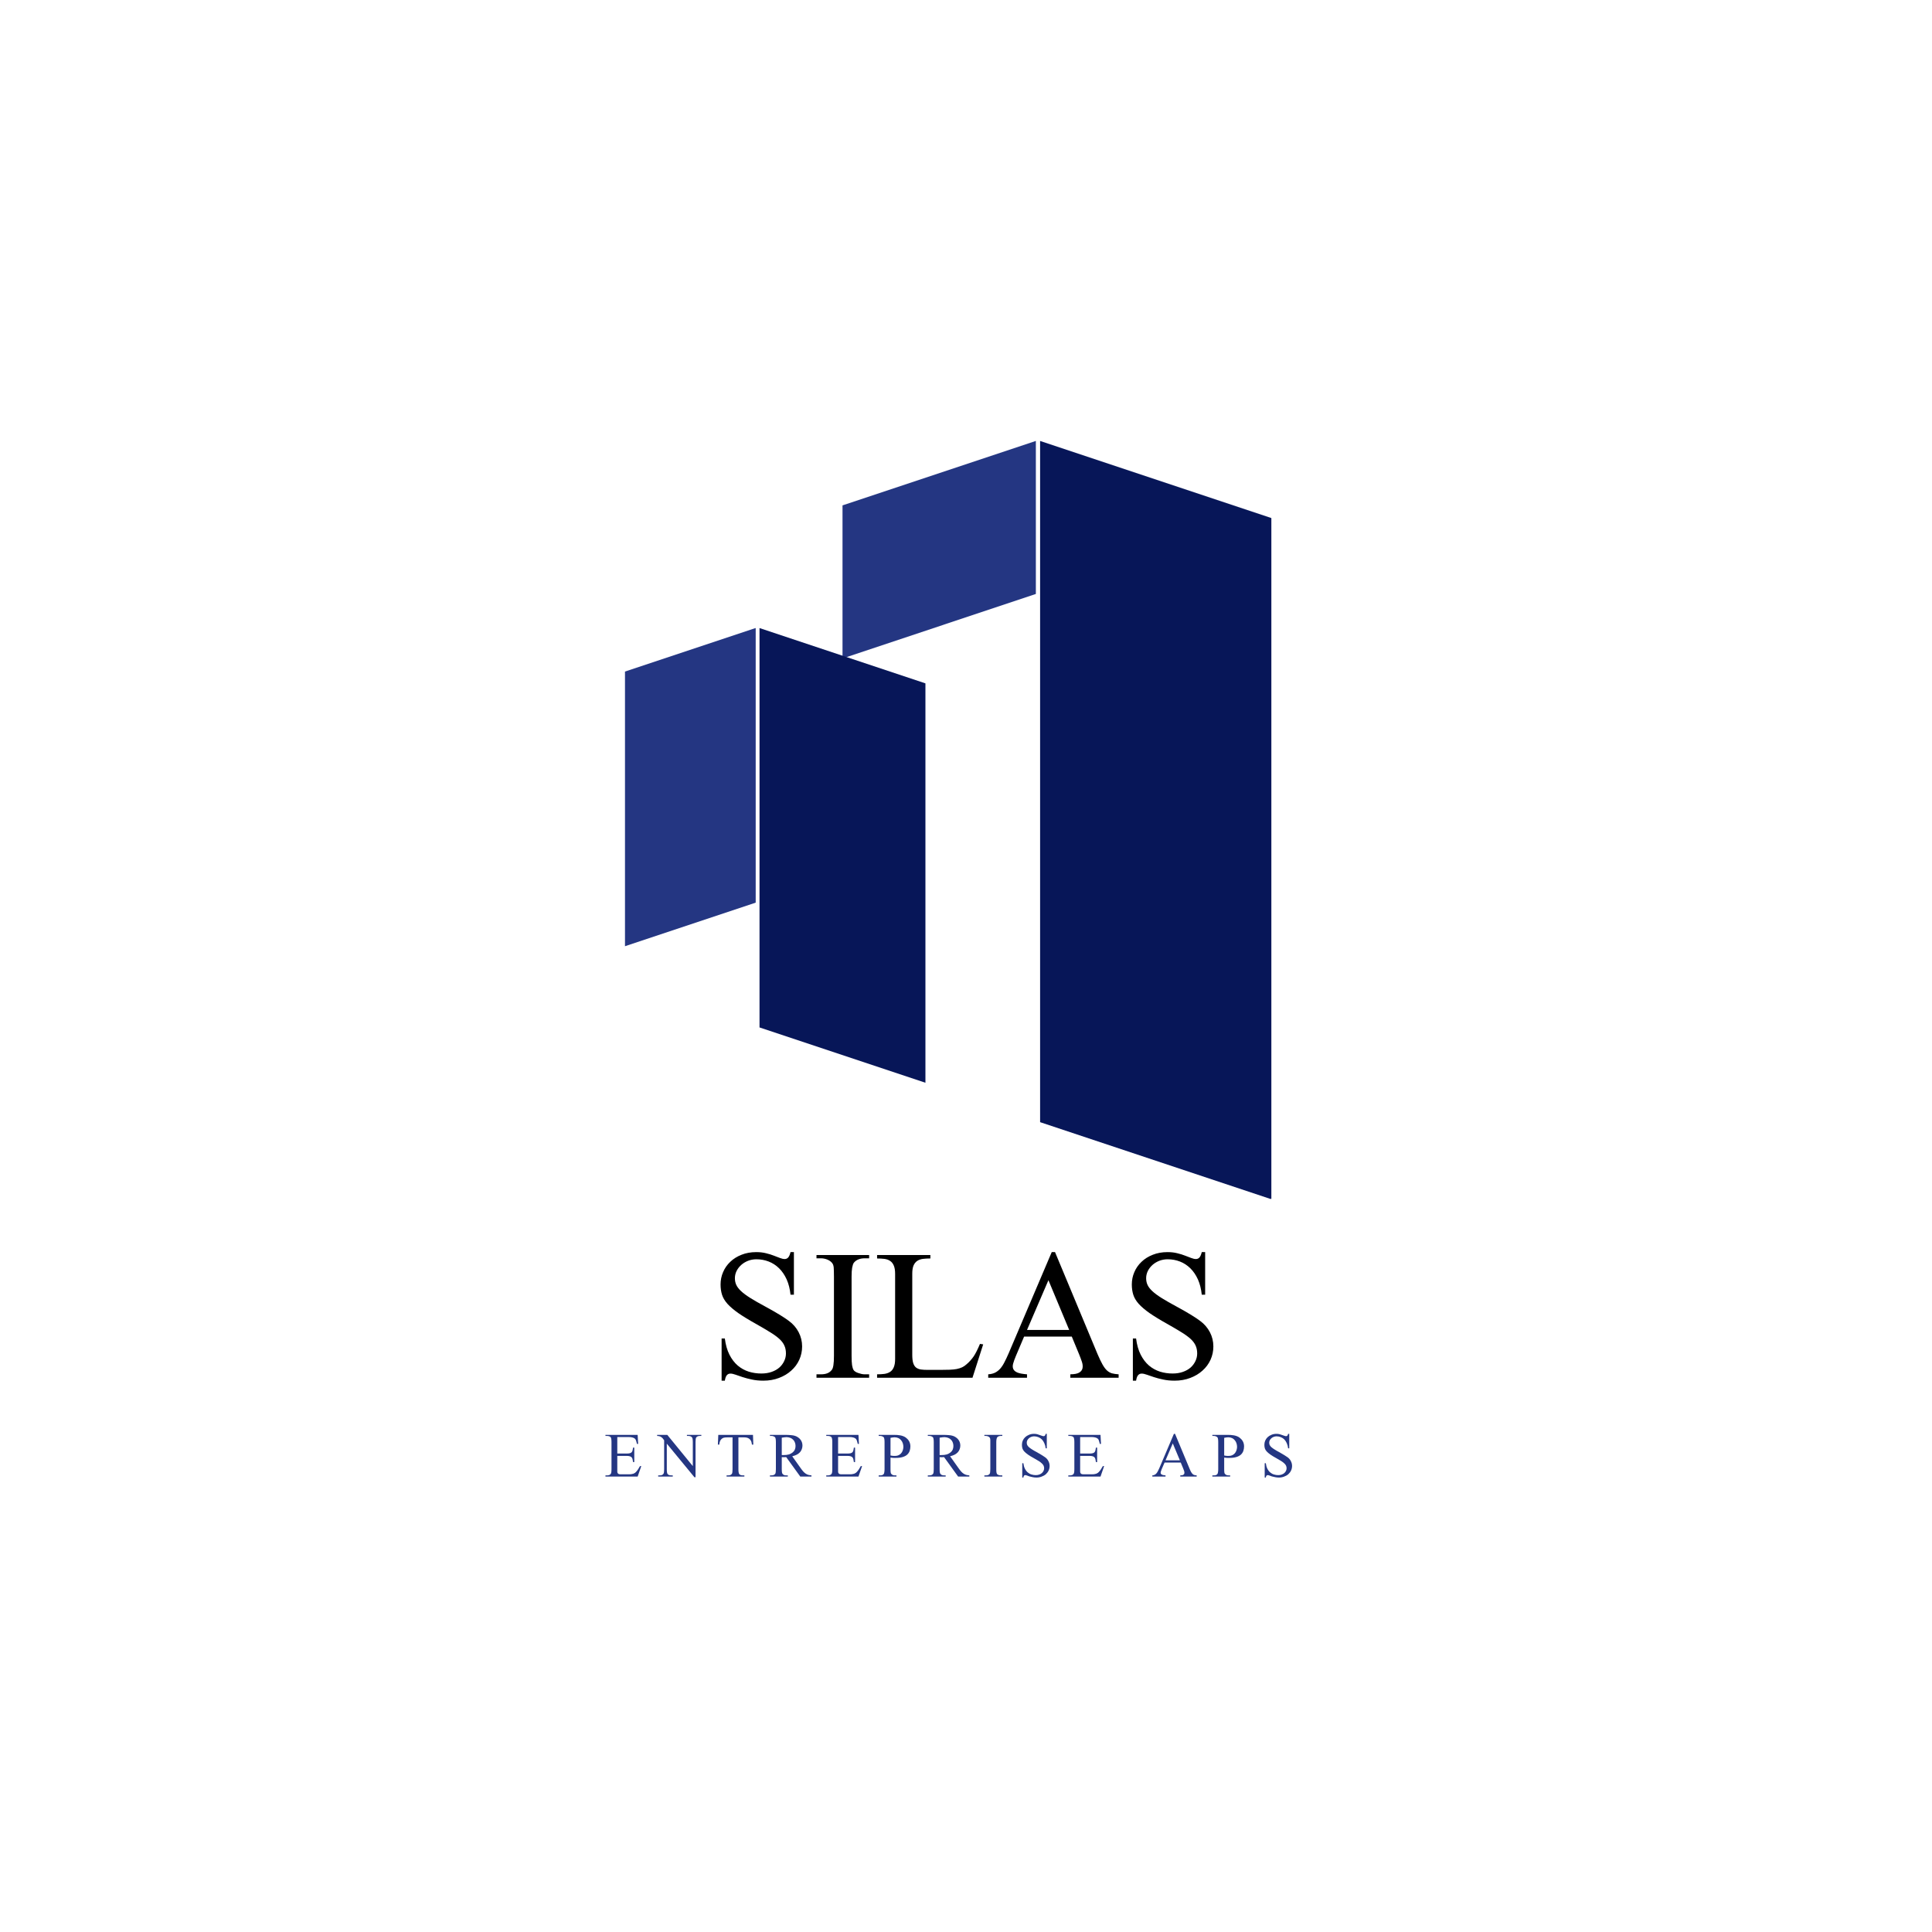
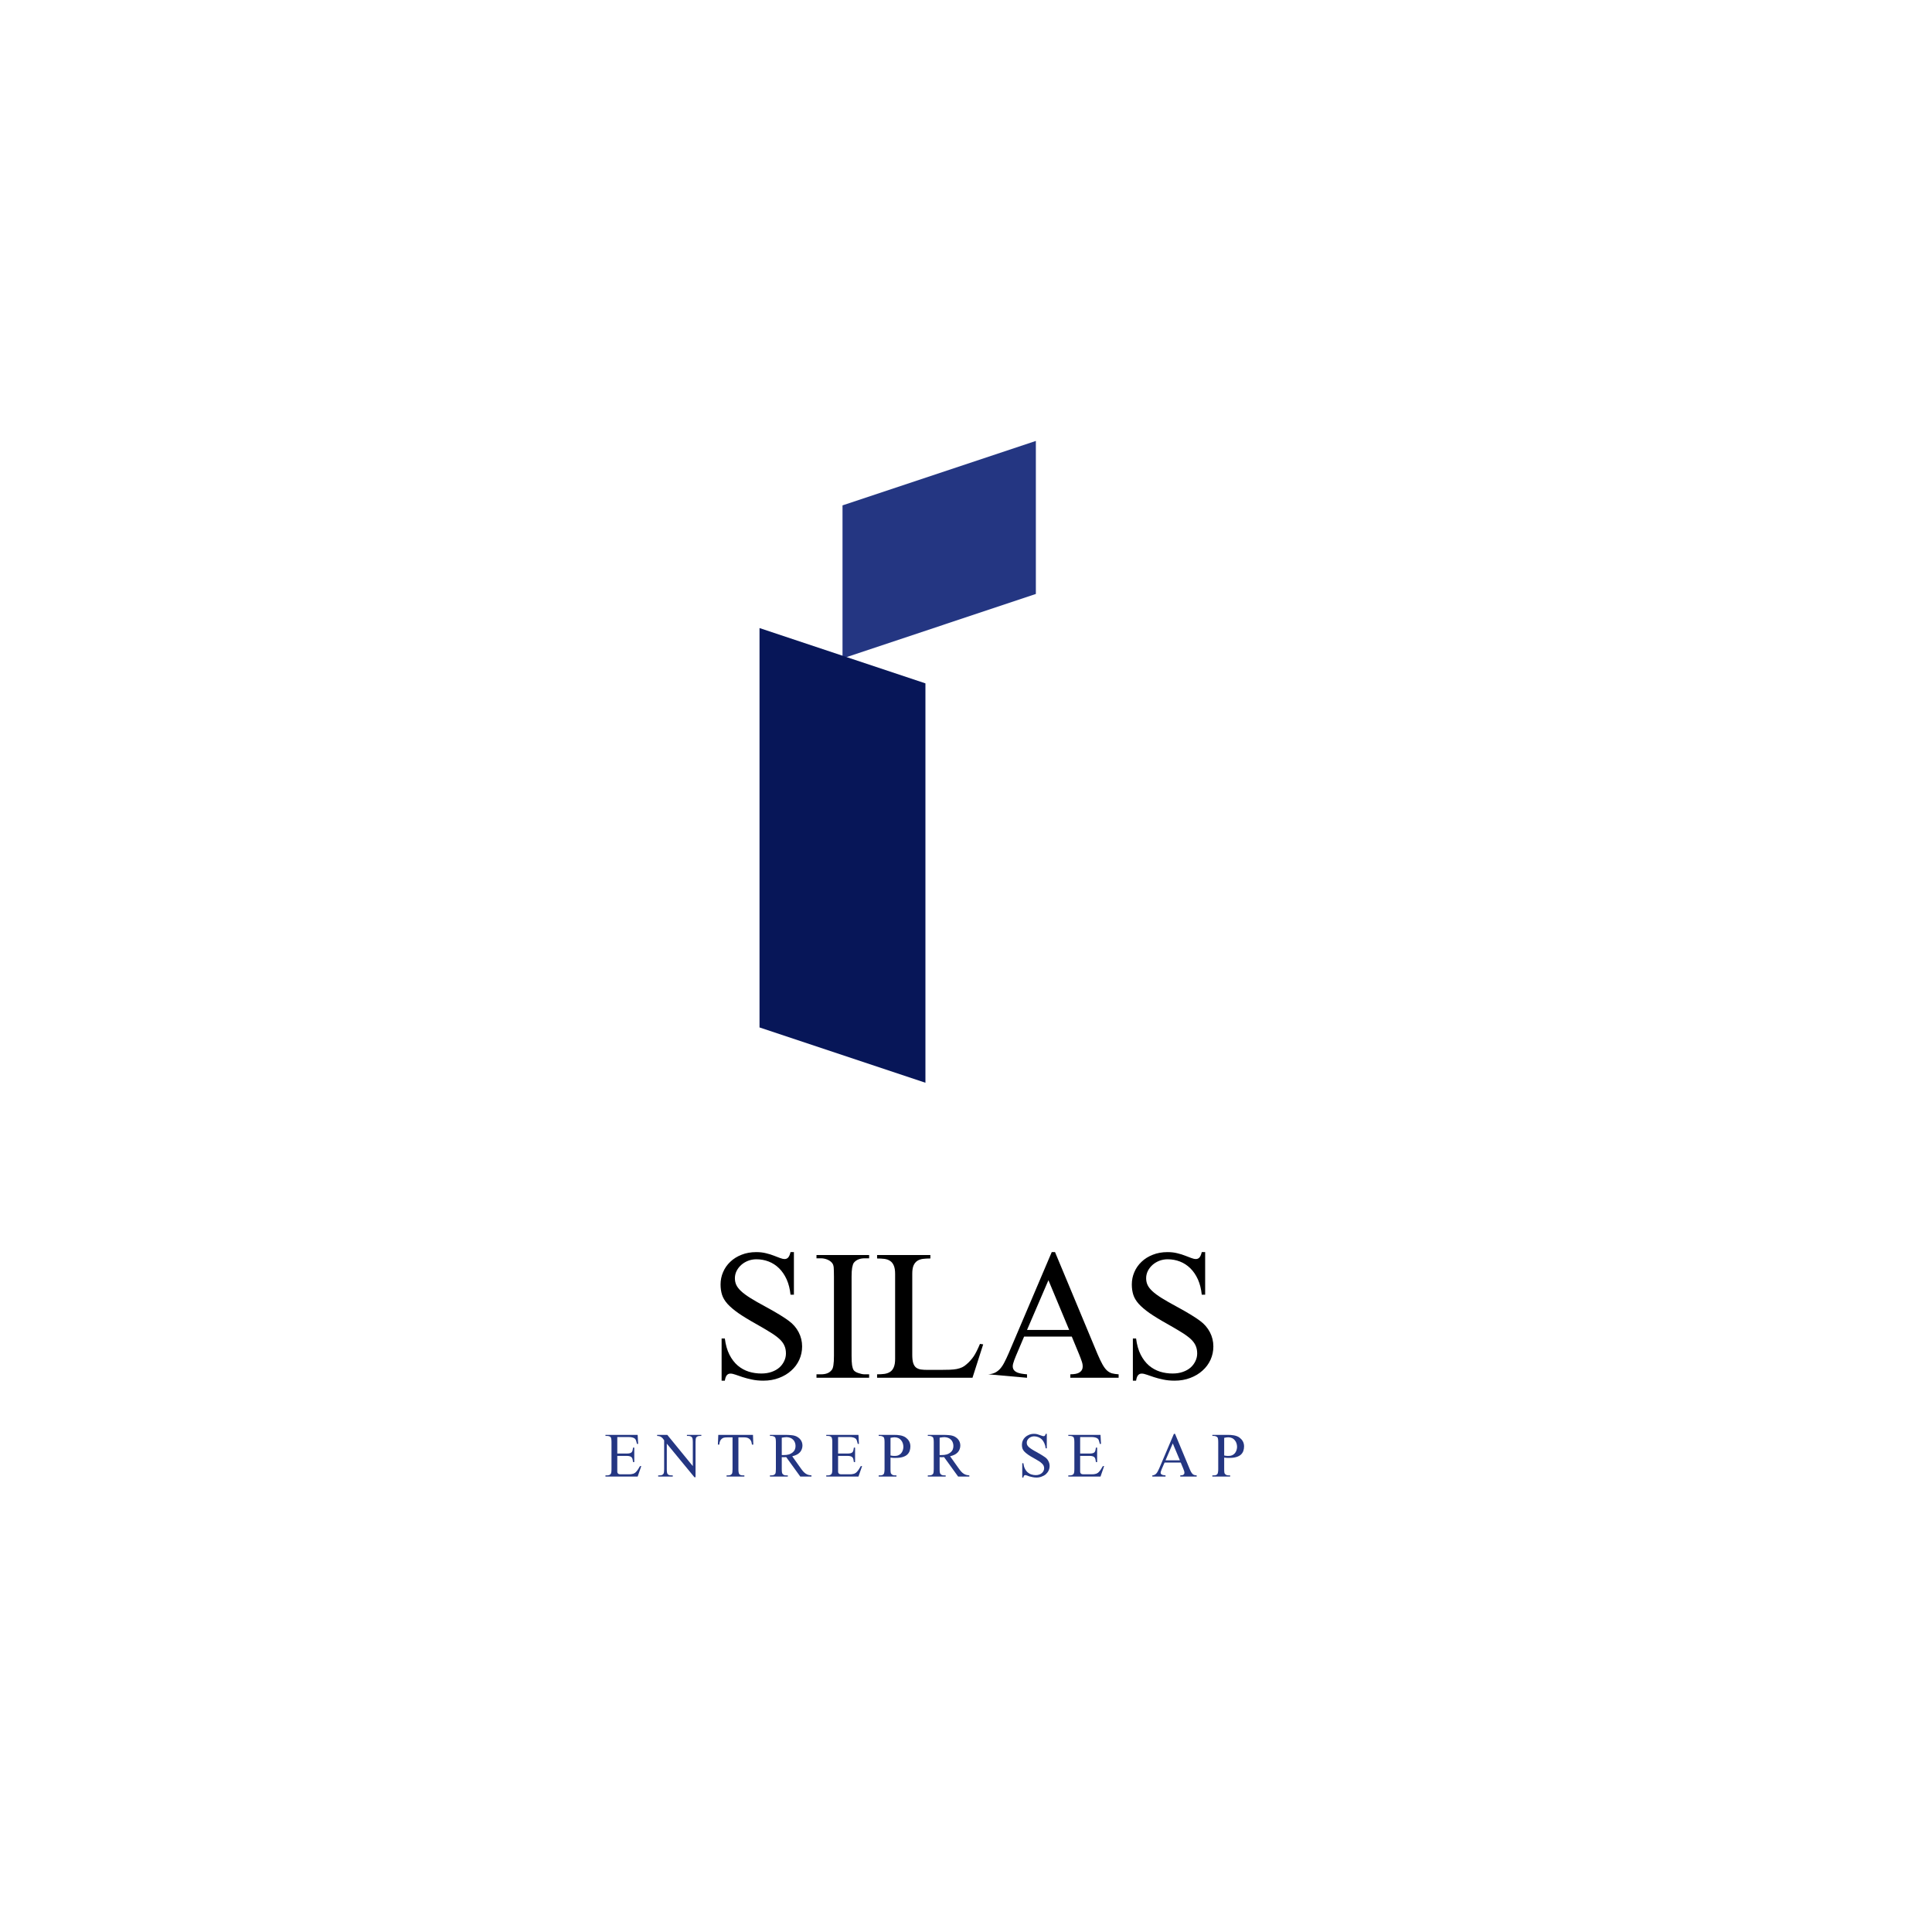
<svg xmlns="http://www.w3.org/2000/svg" width="500" zoomAndPan="magnify" viewBox="0 0 375 375" height="500" preserveAspectRatio="xMidYMid meet" version="1.0">
  <defs>
    <g />
    <clipPath id="7631a6971c">
      <path d="M 201.883 85.59 L 246.77 85.59 L 246.77 232.871 L 201.883 232.871 Z M 201.883 85.59 " clip-rule="nonzero" />
    </clipPath>
    <clipPath id="55d6a75864">
      <path d="M 246.77 100.555 L 246.77 232.773 L 201.883 217.812 L 201.883 85.59 Z M 246.77 100.555 " clip-rule="nonzero" />
    </clipPath>
    <clipPath id="ee9045e8a3">
      <path d="M 163.531 85.578 L 201.059 85.578 L 201.059 127.801 L 163.531 127.801 Z M 163.531 85.578 " clip-rule="nonzero" />
    </clipPath>
    <clipPath id="f2f8e1c3c9">
      <path d="M 163.531 98.094 L 163.531 127.801 L 201.059 115.289 L 201.059 85.582 Z M 163.531 98.094 " clip-rule="nonzero" />
    </clipPath>
    <clipPath id="26b6b4d1a0">
      <path d="M 147.422 121.906 L 179.625 121.906 L 179.625 210.215 L 147.422 210.215 Z M 147.422 121.906 " clip-rule="nonzero" />
    </clipPath>
    <clipPath id="ebd87c694d">
      <path d="M 179.625 132.641 L 179.625 210.16 L 147.422 199.426 L 147.422 121.906 Z M 179.625 132.641 " clip-rule="nonzero" />
    </clipPath>
    <clipPath id="4fd483a01b">
-       <path d="M 121.309 121.82 L 146.68 121.82 L 146.68 183.66 L 121.309 183.66 Z M 121.309 121.82 " clip-rule="nonzero" />
-     </clipPath>
+       </clipPath>
    <clipPath id="fddbeb796d">
      <path d="M 121.309 130.352 L 121.309 183.66 L 146.68 175.203 L 146.68 121.895 Z M 121.309 130.352 " clip-rule="nonzero" />
    </clipPath>
  </defs>
  <g clip-path="url(#7631a6971c)">
    <g clip-path="url(#55d6a75864)">
-       <path fill="#071658" d="M 246.77 85.59 L 246.77 232.695 L 201.883 232.695 L 201.883 85.59 Z M 246.77 85.59 " fill-opacity="1" fill-rule="nonzero" />
-     </g>
+       </g>
  </g>
  <g clip-path="url(#ee9045e8a3)">
    <g clip-path="url(#f2f8e1c3c9)">
      <path fill="#243682" d="M 163.531 127.801 L 163.531 85.578 L 201.059 85.578 L 201.059 127.801 Z M 163.531 127.801 " fill-opacity="1" fill-rule="nonzero" />
    </g>
  </g>
  <g clip-path="url(#26b6b4d1a0)">
    <g clip-path="url(#ebd87c694d)">
      <path fill="#071658" d="M 179.625 121.906 L 179.625 210.215 L 147.422 210.215 L 147.422 121.906 Z M 179.625 121.906 " fill-opacity="1" fill-rule="nonzero" />
    </g>
  </g>
  <g clip-path="url(#4fd483a01b)">
    <g clip-path="url(#fddbeb796d)">
      <path fill="#243682" d="M 121.309 183.66 L 121.309 121.922 L 146.68 121.922 L 146.68 183.66 Z M 121.309 183.66 " fill-opacity="1" fill-rule="nonzero" />
    </g>
  </g>
  <g fill="#000000" fill-opacity="1">
    <g transform="translate(137.581, 267.425)">
      <g>
        <path d="M 18.109 -6.078 C 18.109 -5.172 17.926 -4.312 17.562 -3.5 C 17.195 -2.695 16.676 -1.992 16 -1.391 C 15.332 -0.785 14.539 -0.312 13.625 0.031 C 12.707 0.383 11.695 0.562 10.594 0.562 C 9.781 0.562 9.039 0.488 8.375 0.344 C 7.707 0.207 7.109 0.051 6.578 -0.125 C 6.055 -0.301 5.598 -0.457 5.203 -0.594 C 4.805 -0.738 4.469 -0.812 4.188 -0.812 C 3.906 -0.812 3.676 -0.707 3.5 -0.5 C 3.32 -0.301 3.191 0.051 3.109 0.562 L 2.484 0.562 L 2.484 -7.625 L 3.109 -7.625 C 3.266 -6.395 3.562 -5.348 4 -4.484 C 4.438 -3.629 4.973 -2.926 5.609 -2.375 C 6.254 -1.832 6.969 -1.438 7.75 -1.188 C 8.539 -0.945 9.359 -0.828 10.203 -0.828 C 10.93 -0.828 11.594 -0.93 12.188 -1.141 C 12.781 -1.348 13.281 -1.629 13.688 -1.984 C 14.094 -2.348 14.406 -2.766 14.625 -3.234 C 14.852 -3.703 14.969 -4.195 14.969 -4.719 C 14.969 -5.312 14.863 -5.828 14.656 -6.266 C 14.457 -6.711 14.129 -7.145 13.672 -7.562 C 13.211 -7.977 12.613 -8.41 11.875 -8.859 C 11.145 -9.316 10.258 -9.836 9.219 -10.422 C 7.801 -11.211 6.641 -11.922 5.734 -12.547 C 4.836 -13.18 4.129 -13.785 3.609 -14.359 C 3.098 -14.941 2.75 -15.531 2.562 -16.125 C 2.375 -16.719 2.281 -17.379 2.281 -18.109 C 2.281 -18.953 2.441 -19.75 2.766 -20.5 C 3.086 -21.258 3.551 -21.926 4.156 -22.5 C 4.758 -23.082 5.488 -23.539 6.344 -23.875 C 7.195 -24.219 8.156 -24.391 9.219 -24.391 C 9.914 -24.391 10.547 -24.316 11.109 -24.172 C 11.68 -24.035 12.188 -23.879 12.625 -23.703 C 13.07 -23.535 13.469 -23.383 13.812 -23.25 C 14.164 -23.113 14.469 -23.047 14.719 -23.047 C 14.988 -23.047 15.211 -23.141 15.391 -23.328 C 15.578 -23.523 15.734 -23.879 15.859 -24.391 L 16.516 -24.391 L 16.516 -16.125 L 15.859 -16.125 C 15.742 -17.25 15.492 -18.238 15.109 -19.094 C 14.723 -19.945 14.234 -20.664 13.641 -21.25 C 13.047 -21.832 12.375 -22.27 11.625 -22.562 C 10.875 -22.852 10.078 -23 9.234 -23 C 8.66 -23 8.117 -22.898 7.609 -22.703 C 7.109 -22.504 6.672 -22.238 6.297 -21.906 C 5.922 -21.57 5.617 -21.18 5.391 -20.734 C 5.172 -20.285 5.062 -19.816 5.062 -19.328 C 5.062 -18.859 5.148 -18.426 5.328 -18.031 C 5.504 -17.645 5.812 -17.242 6.25 -16.828 C 6.695 -16.41 7.301 -15.961 8.062 -15.484 C 8.832 -15.004 9.805 -14.445 10.984 -13.812 C 12.117 -13.195 13.055 -12.66 13.797 -12.203 C 14.547 -11.742 15.129 -11.352 15.547 -11.031 C 16.359 -10.438 16.988 -9.707 17.438 -8.844 C 17.883 -7.988 18.109 -7.066 18.109 -6.078 Z M 18.109 -6.078 " />
      </g>
    </g>
  </g>
  <g fill="#000000" fill-opacity="1">
    <g transform="translate(157.589, 267.425)">
      <g>
        <path d="M 0.891 0 L 0.891 -0.672 L 1.75 -0.672 C 2.25 -0.672 2.664 -0.738 3 -0.875 C 3.344 -1.008 3.629 -1.227 3.859 -1.531 C 4.141 -1.852 4.281 -2.754 4.281 -4.234 L 4.281 -19.625 C 4.281 -20.031 4.273 -20.379 4.266 -20.672 C 4.266 -20.961 4.254 -21.207 4.234 -21.406 C 4.211 -21.613 4.176 -21.785 4.125 -21.922 C 4.07 -22.066 4 -22.191 3.906 -22.297 C 3.676 -22.578 3.363 -22.797 2.969 -22.953 C 2.57 -23.109 2.164 -23.188 1.75 -23.188 L 0.891 -23.188 L 0.891 -23.828 L 11.109 -23.828 L 11.109 -23.188 L 10.25 -23.188 C 9.312 -23.188 8.609 -22.898 8.141 -22.328 C 8.004 -22.129 7.895 -21.805 7.812 -21.359 C 7.738 -20.922 7.703 -20.344 7.703 -19.625 L 7.703 -4.234 C 7.703 -3.461 7.734 -2.863 7.797 -2.438 C 7.867 -2.02 7.969 -1.707 8.094 -1.5 C 8.156 -1.406 8.258 -1.305 8.406 -1.203 C 8.562 -1.098 8.742 -1.008 8.953 -0.938 C 9.16 -0.863 9.375 -0.801 9.594 -0.75 C 9.812 -0.695 10.031 -0.672 10.25 -0.672 L 11.109 -0.672 L 11.109 0 Z M 0.891 0 " />
      </g>
    </g>
  </g>
  <g fill="#000000" fill-opacity="1">
    <g transform="translate(169.57, 267.425)">
      <g>
        <path d="M 19.188 0 L 0.672 0 L 0.672 -0.672 C 1.18 -0.672 1.648 -0.695 2.078 -0.75 C 2.516 -0.812 2.883 -0.941 3.188 -1.141 C 3.5 -1.336 3.738 -1.633 3.906 -2.031 C 4.082 -2.426 4.172 -2.961 4.172 -3.641 L 4.172 -20.188 C 4.172 -20.863 4.082 -21.398 3.906 -21.797 C 3.738 -22.191 3.5 -22.488 3.188 -22.688 C 2.883 -22.895 2.516 -23.023 2.078 -23.078 C 1.648 -23.129 1.18 -23.156 0.672 -23.156 L 0.672 -23.828 L 11.016 -23.828 L 11.016 -23.156 C 10.484 -23.156 10.004 -23.129 9.578 -23.078 C 9.148 -23.023 8.781 -22.895 8.469 -22.688 C 8.164 -22.488 7.926 -22.191 7.75 -21.797 C 7.582 -21.398 7.5 -20.863 7.5 -20.188 L 7.5 -4.5 C 7.5 -3.82 7.555 -3.285 7.672 -2.891 C 7.797 -2.492 7.977 -2.195 8.219 -2 C 8.469 -1.801 8.781 -1.672 9.156 -1.609 C 9.531 -1.555 9.977 -1.531 10.5 -1.531 L 12.922 -1.531 C 13.641 -1.531 14.258 -1.539 14.781 -1.562 C 15.301 -1.582 15.754 -1.629 16.141 -1.703 C 16.535 -1.785 16.879 -1.895 17.172 -2.031 C 17.461 -2.164 17.727 -2.344 17.969 -2.562 C 18.281 -2.82 18.547 -3.078 18.766 -3.328 C 18.992 -3.578 19.211 -3.852 19.422 -4.156 C 19.629 -4.469 19.828 -4.816 20.016 -5.203 C 20.211 -5.586 20.422 -6.047 20.641 -6.578 L 21.266 -6.484 Z M 19.188 0 " />
      </g>
    </g>
  </g>
  <g fill="#000000" fill-opacity="1">
    <g transform="translate(191.546, 267.425)">
      <g>
-         <path d="M 16.203 0 L 16.203 -0.672 C 17.035 -0.68 17.625 -0.801 17.969 -1.031 C 18.32 -1.258 18.523 -1.551 18.578 -1.906 C 18.641 -2.27 18.594 -2.68 18.438 -3.141 C 18.281 -3.609 18.102 -4.082 17.906 -4.562 L 16.484 -8 L 7.234 -8 L 5.625 -4.203 C 5.395 -3.66 5.223 -3.18 5.109 -2.766 C 4.992 -2.359 5 -2.008 5.125 -1.719 C 5.25 -1.426 5.516 -1.191 5.922 -1.016 C 6.336 -0.848 6.961 -0.734 7.797 -0.672 L 7.797 0 L 0.266 0 L 0.266 -0.672 C 0.766 -0.703 1.203 -0.805 1.578 -0.984 C 1.953 -1.172 2.289 -1.43 2.594 -1.766 C 2.895 -2.109 3.172 -2.531 3.422 -3.031 C 3.68 -3.531 3.953 -4.102 4.234 -4.75 L 12.594 -24.391 L 13.234 -24.391 L 21.5 -4.562 C 21.852 -3.738 22.172 -3.078 22.453 -2.578 C 22.734 -2.078 23.02 -1.691 23.312 -1.422 C 23.613 -1.148 23.941 -0.961 24.297 -0.859 C 24.66 -0.766 25.086 -0.703 25.578 -0.672 L 25.578 0 Z M 11.953 -18.938 L 7.797 -9.281 L 15.984 -9.281 Z M 11.953 -18.938 " />
+         <path d="M 16.203 0 L 16.203 -0.672 C 17.035 -0.68 17.625 -0.801 17.969 -1.031 C 18.32 -1.258 18.523 -1.551 18.578 -1.906 C 18.641 -2.27 18.594 -2.68 18.438 -3.141 C 18.281 -3.609 18.102 -4.082 17.906 -4.562 L 16.484 -8 L 7.234 -8 L 5.625 -4.203 C 5.395 -3.66 5.223 -3.18 5.109 -2.766 C 4.992 -2.359 5 -2.008 5.125 -1.719 C 5.25 -1.426 5.516 -1.191 5.922 -1.016 C 6.336 -0.848 6.961 -0.734 7.797 -0.672 L 7.797 0 L 0.266 -0.672 C 0.766 -0.703 1.203 -0.805 1.578 -0.984 C 1.953 -1.172 2.289 -1.43 2.594 -1.766 C 2.895 -2.109 3.172 -2.531 3.422 -3.031 C 3.68 -3.531 3.953 -4.102 4.234 -4.75 L 12.594 -24.391 L 13.234 -24.391 L 21.5 -4.562 C 21.852 -3.738 22.172 -3.078 22.453 -2.578 C 22.734 -2.078 23.02 -1.691 23.312 -1.422 C 23.613 -1.148 23.941 -0.961 24.297 -0.859 C 24.66 -0.766 25.086 -0.703 25.578 -0.672 L 25.578 0 Z M 11.953 -18.938 L 7.797 -9.281 L 15.984 -9.281 Z M 11.953 -18.938 " />
      </g>
    </g>
  </g>
  <g fill="#000000" fill-opacity="1">
    <g transform="translate(217.404, 267.425)">
      <g>
        <path d="M 18.109 -6.078 C 18.109 -5.172 17.926 -4.312 17.562 -3.5 C 17.195 -2.695 16.676 -1.992 16 -1.391 C 15.332 -0.785 14.539 -0.312 13.625 0.031 C 12.707 0.383 11.695 0.562 10.594 0.562 C 9.781 0.562 9.039 0.488 8.375 0.344 C 7.707 0.207 7.109 0.051 6.578 -0.125 C 6.055 -0.301 5.598 -0.457 5.203 -0.594 C 4.805 -0.738 4.469 -0.812 4.188 -0.812 C 3.906 -0.812 3.676 -0.707 3.5 -0.5 C 3.32 -0.301 3.191 0.051 3.109 0.562 L 2.484 0.562 L 2.484 -7.625 L 3.109 -7.625 C 3.266 -6.395 3.562 -5.348 4 -4.484 C 4.438 -3.629 4.973 -2.926 5.609 -2.375 C 6.254 -1.832 6.969 -1.438 7.75 -1.188 C 8.539 -0.945 9.359 -0.828 10.203 -0.828 C 10.93 -0.828 11.594 -0.93 12.188 -1.141 C 12.781 -1.348 13.281 -1.629 13.688 -1.984 C 14.094 -2.348 14.406 -2.766 14.625 -3.234 C 14.852 -3.703 14.969 -4.195 14.969 -4.719 C 14.969 -5.312 14.863 -5.828 14.656 -6.266 C 14.457 -6.711 14.129 -7.145 13.672 -7.562 C 13.211 -7.977 12.613 -8.41 11.875 -8.859 C 11.145 -9.316 10.258 -9.836 9.219 -10.422 C 7.801 -11.211 6.641 -11.922 5.734 -12.547 C 4.836 -13.18 4.129 -13.785 3.609 -14.359 C 3.098 -14.941 2.75 -15.531 2.562 -16.125 C 2.375 -16.719 2.281 -17.379 2.281 -18.109 C 2.281 -18.953 2.441 -19.75 2.766 -20.5 C 3.086 -21.258 3.551 -21.926 4.156 -22.5 C 4.758 -23.082 5.488 -23.539 6.344 -23.875 C 7.195 -24.219 8.156 -24.391 9.219 -24.391 C 9.914 -24.391 10.547 -24.316 11.109 -24.172 C 11.68 -24.035 12.188 -23.879 12.625 -23.703 C 13.07 -23.535 13.469 -23.383 13.812 -23.25 C 14.164 -23.113 14.469 -23.047 14.719 -23.047 C 14.988 -23.047 15.211 -23.141 15.391 -23.328 C 15.578 -23.523 15.734 -23.879 15.859 -24.391 L 16.516 -24.391 L 16.516 -16.125 L 15.859 -16.125 C 15.742 -17.25 15.492 -18.238 15.109 -19.094 C 14.723 -19.945 14.234 -20.664 13.641 -21.25 C 13.047 -21.832 12.375 -22.27 11.625 -22.562 C 10.875 -22.852 10.078 -23 9.234 -23 C 8.66 -23 8.117 -22.898 7.609 -22.703 C 7.109 -22.504 6.672 -22.238 6.297 -21.906 C 5.922 -21.57 5.617 -21.18 5.391 -20.734 C 5.172 -20.285 5.062 -19.816 5.062 -19.328 C 5.062 -18.859 5.148 -18.426 5.328 -18.031 C 5.504 -17.645 5.812 -17.242 6.25 -16.828 C 6.695 -16.41 7.301 -15.961 8.062 -15.484 C 8.832 -15.004 9.805 -14.445 10.984 -13.812 C 12.117 -13.195 13.055 -12.66 13.797 -12.203 C 14.547 -11.742 15.129 -11.352 15.547 -11.031 C 16.359 -10.438 16.988 -9.707 17.438 -8.844 C 17.883 -7.988 18.109 -7.066 18.109 -6.078 Z M 18.109 -6.078 " />
      </g>
    </g>
  </g>
  <g fill="#243682" fill-opacity="1">
    <g transform="translate(117.269, 286.602)">
      <g>
        <path d="M 6.5 0 L 0.25 0 L 0.25 -0.234 L 0.531 -0.234 C 0.57 -0.234 0.617 -0.234 0.672 -0.234 C 0.723 -0.242 0.781 -0.254 0.844 -0.266 C 0.906 -0.273 0.961 -0.289 1.016 -0.312 C 1.078 -0.344 1.129 -0.375 1.172 -0.406 C 1.211 -0.445 1.25 -0.488 1.281 -0.531 C 1.312 -0.57 1.336 -0.629 1.359 -0.703 C 1.379 -0.785 1.395 -0.883 1.406 -1 C 1.414 -1.113 1.422 -1.258 1.422 -1.438 L 1.422 -6.703 C 1.422 -6.961 1.406 -7.172 1.375 -7.328 C 1.344 -7.484 1.305 -7.586 1.266 -7.641 C 1.117 -7.805 0.875 -7.891 0.531 -7.891 L 0.25 -7.891 L 0.25 -8.094 L 6.5 -8.094 L 6.594 -6.344 L 6.359 -6.344 C 6.328 -6.457 6.301 -6.566 6.281 -6.672 C 6.258 -6.785 6.227 -6.891 6.188 -6.984 C 6.156 -7.086 6.109 -7.18 6.047 -7.266 C 5.984 -7.348 5.898 -7.414 5.797 -7.469 C 5.691 -7.531 5.555 -7.578 5.391 -7.609 C 5.234 -7.648 5.035 -7.672 4.797 -7.672 L 2.547 -7.672 L 2.547 -4.469 L 4.344 -4.469 C 4.613 -4.469 4.828 -4.488 4.984 -4.531 C 5.141 -4.57 5.258 -4.641 5.344 -4.734 C 5.426 -4.828 5.484 -4.945 5.516 -5.094 C 5.555 -5.25 5.586 -5.426 5.609 -5.625 L 5.844 -5.625 L 5.844 -2.812 L 5.609 -2.812 C 5.586 -3.02 5.555 -3.195 5.516 -3.344 C 5.484 -3.5 5.426 -3.625 5.344 -3.719 C 5.258 -3.82 5.141 -3.895 4.984 -3.938 C 4.828 -3.988 4.613 -4.016 4.344 -4.016 L 2.547 -4.016 L 2.547 -0.984 C 2.547 -0.867 2.566 -0.77 2.609 -0.688 C 2.648 -0.613 2.719 -0.551 2.812 -0.5 C 2.906 -0.457 3.047 -0.438 3.234 -0.438 L 4.609 -0.438 C 4.828 -0.438 5.02 -0.441 5.188 -0.453 C 5.352 -0.473 5.504 -0.504 5.641 -0.547 C 5.773 -0.598 5.895 -0.66 6 -0.734 C 6.102 -0.816 6.203 -0.914 6.297 -1.031 C 6.398 -1.145 6.504 -1.285 6.609 -1.453 C 6.711 -1.617 6.828 -1.812 6.953 -2.031 L 7.203 -2.031 Z M 6.5 0 " />
      </g>
    </g>
  </g>
  <g fill="#243682" fill-opacity="1">
    <g transform="translate(127.473, 286.602)">
      <g>
        <path d="M 8.375 -7.891 C 8.207 -7.891 8.062 -7.863 7.938 -7.812 C 7.812 -7.758 7.719 -7.68 7.656 -7.578 C 7.57 -7.441 7.531 -7.148 7.531 -6.703 L 7.531 0.125 L 7.312 0.125 L 1.953 -6.391 L 1.953 -1.422 C 1.953 -0.922 2.008 -0.602 2.125 -0.469 C 2.27 -0.312 2.504 -0.234 2.828 -0.234 L 3.109 -0.234 L 3.109 0 L 0.281 0 L 0.281 -0.234 L 0.562 -0.234 C 0.738 -0.234 0.883 -0.254 1 -0.297 C 1.125 -0.348 1.223 -0.426 1.297 -0.531 C 1.348 -0.602 1.383 -0.707 1.406 -0.844 C 1.426 -0.988 1.438 -1.18 1.438 -1.422 L 1.438 -7.047 C 1.395 -7.086 1.344 -7.156 1.281 -7.25 C 1.227 -7.344 1.148 -7.438 1.047 -7.531 C 0.953 -7.625 0.828 -7.707 0.672 -7.781 C 0.516 -7.852 0.316 -7.891 0.078 -7.891 L 0.078 -8.094 L 2.047 -8.094 L 7 -2.031 L 7 -6.703 C 7 -7.211 6.941 -7.52 6.828 -7.625 C 6.68 -7.801 6.445 -7.891 6.125 -7.891 L 5.859 -7.891 L 5.859 -8.094 L 8.656 -8.094 L 8.656 -7.891 Z M 8.375 -7.891 " />
      </g>
    </g>
  </g>
  <g fill="#243682" fill-opacity="1">
    <g transform="translate(139.044, 286.602)">
      <g>
        <path d="M 6.906 -6.203 C 6.895 -6.348 6.875 -6.473 6.844 -6.578 C 6.82 -6.68 6.797 -6.77 6.766 -6.844 C 6.734 -6.926 6.695 -6.992 6.656 -7.047 C 6.625 -7.098 6.582 -7.148 6.531 -7.203 C 6.406 -7.336 6.258 -7.438 6.094 -7.5 C 5.926 -7.57 5.707 -7.609 5.438 -7.609 L 4.281 -7.609 L 4.281 -1.422 C 4.281 -1.16 4.297 -0.953 4.328 -0.797 C 4.359 -0.641 4.398 -0.531 4.453 -0.469 C 4.586 -0.312 4.816 -0.234 5.141 -0.234 L 5.438 -0.234 L 5.438 0 L 1.984 0 L 1.984 -0.234 L 2.281 -0.234 C 2.457 -0.234 2.602 -0.254 2.719 -0.297 C 2.832 -0.348 2.93 -0.426 3.016 -0.531 C 3.055 -0.602 3.086 -0.707 3.109 -0.844 C 3.129 -0.988 3.141 -1.18 3.141 -1.422 L 3.141 -7.609 L 2.172 -7.609 C 2.004 -7.609 1.863 -7.602 1.75 -7.594 C 1.633 -7.582 1.535 -7.566 1.453 -7.547 C 1.379 -7.523 1.312 -7.5 1.25 -7.469 C 1.188 -7.438 1.125 -7.395 1.062 -7.344 C 0.781 -7.133 0.613 -6.754 0.562 -6.203 L 0.297 -6.203 L 0.375 -8.094 L 7.109 -8.094 L 7.172 -6.203 Z M 6.906 -6.203 " />
      </g>
    </g>
  </g>
  <g fill="#243682" fill-opacity="1">
    <g transform="translate(149.225, 286.602)">
      <g>
        <path d="M 6.109 0 L 3.375 -3.781 C 3.258 -3.781 3.16 -3.773 3.078 -3.766 C 3.004 -3.766 2.938 -3.766 2.875 -3.766 C 2.812 -3.766 2.75 -3.766 2.688 -3.766 C 2.633 -3.766 2.578 -3.77 2.516 -3.781 L 2.516 -1.438 C 2.516 -0.914 2.57 -0.602 2.688 -0.5 C 2.832 -0.32 3.062 -0.234 3.375 -0.234 L 3.688 -0.234 L 3.688 0 L 0.219 0 L 0.219 -0.234 L 0.516 -0.234 C 0.867 -0.234 1.113 -0.336 1.25 -0.547 C 1.332 -0.672 1.375 -0.969 1.375 -1.438 L 1.375 -6.672 C 1.375 -7.172 1.32 -7.488 1.219 -7.625 C 1.133 -7.707 1.035 -7.77 0.922 -7.812 C 0.805 -7.863 0.672 -7.891 0.516 -7.891 L 0.219 -7.891 L 0.219 -8.094 L 3.156 -8.094 C 3.594 -8.094 3.969 -8.078 4.281 -8.047 C 4.602 -8.023 4.867 -7.977 5.078 -7.906 C 5.285 -7.844 5.477 -7.75 5.656 -7.625 C 5.832 -7.508 5.984 -7.375 6.109 -7.219 C 6.242 -7.062 6.348 -6.879 6.422 -6.672 C 6.492 -6.473 6.531 -6.258 6.531 -6.031 C 6.531 -5.781 6.488 -5.547 6.406 -5.328 C 6.332 -5.109 6.211 -4.906 6.047 -4.719 C 5.879 -4.539 5.672 -4.383 5.422 -4.25 C 5.172 -4.125 4.879 -4.02 4.547 -3.938 L 6.203 -1.609 C 6.379 -1.359 6.547 -1.145 6.703 -0.969 C 6.859 -0.801 7.016 -0.664 7.172 -0.562 C 7.336 -0.457 7.504 -0.379 7.672 -0.328 C 7.848 -0.285 8.051 -0.254 8.281 -0.234 L 8.281 0 Z M 5.188 -5.938 C 5.188 -6.188 5.145 -6.414 5.062 -6.625 C 4.988 -6.832 4.875 -7.008 4.719 -7.156 C 4.57 -7.312 4.391 -7.43 4.172 -7.516 C 3.953 -7.598 3.711 -7.645 3.453 -7.656 C 3.348 -7.656 3.211 -7.645 3.047 -7.625 C 2.891 -7.602 2.711 -7.578 2.516 -7.547 L 2.516 -4.172 L 2.844 -4.172 C 3.25 -4.172 3.598 -4.211 3.891 -4.297 C 4.18 -4.391 4.422 -4.516 4.609 -4.672 C 4.805 -4.828 4.953 -5.008 5.047 -5.219 C 5.141 -5.438 5.188 -5.676 5.188 -5.938 Z M 5.188 -5.938 " />
      </g>
    </g>
  </g>
  <g fill="#243682" fill-opacity="1">
    <g transform="translate(160.127, 286.602)">
      <g>
        <path d="M 6.5 0 L 0.25 0 L 0.25 -0.234 L 0.531 -0.234 C 0.57 -0.234 0.617 -0.234 0.672 -0.234 C 0.723 -0.242 0.781 -0.254 0.844 -0.266 C 0.906 -0.273 0.961 -0.289 1.016 -0.312 C 1.078 -0.344 1.129 -0.375 1.172 -0.406 C 1.211 -0.445 1.25 -0.488 1.281 -0.531 C 1.312 -0.57 1.336 -0.629 1.359 -0.703 C 1.379 -0.785 1.395 -0.883 1.406 -1 C 1.414 -1.113 1.422 -1.258 1.422 -1.438 L 1.422 -6.703 C 1.422 -6.961 1.406 -7.172 1.375 -7.328 C 1.344 -7.484 1.305 -7.586 1.266 -7.641 C 1.117 -7.805 0.875 -7.891 0.531 -7.891 L 0.25 -7.891 L 0.25 -8.094 L 6.5 -8.094 L 6.594 -6.344 L 6.359 -6.344 C 6.328 -6.457 6.301 -6.566 6.281 -6.672 C 6.258 -6.785 6.227 -6.891 6.188 -6.984 C 6.156 -7.086 6.109 -7.18 6.047 -7.266 C 5.984 -7.348 5.898 -7.414 5.797 -7.469 C 5.691 -7.531 5.555 -7.578 5.391 -7.609 C 5.234 -7.648 5.035 -7.672 4.797 -7.672 L 2.547 -7.672 L 2.547 -4.469 L 4.344 -4.469 C 4.613 -4.469 4.828 -4.488 4.984 -4.531 C 5.141 -4.57 5.258 -4.641 5.344 -4.734 C 5.426 -4.828 5.484 -4.945 5.516 -5.094 C 5.555 -5.25 5.586 -5.426 5.609 -5.625 L 5.844 -5.625 L 5.844 -2.812 L 5.609 -2.812 C 5.586 -3.02 5.555 -3.195 5.516 -3.344 C 5.484 -3.5 5.426 -3.625 5.344 -3.719 C 5.258 -3.82 5.141 -3.895 4.984 -3.938 C 4.828 -3.988 4.613 -4.016 4.344 -4.016 L 2.547 -4.016 L 2.547 -0.984 C 2.547 -0.867 2.566 -0.77 2.609 -0.688 C 2.648 -0.613 2.719 -0.551 2.812 -0.5 C 2.906 -0.457 3.047 -0.438 3.234 -0.438 L 4.609 -0.438 C 4.828 -0.438 5.02 -0.441 5.188 -0.453 C 5.352 -0.473 5.504 -0.504 5.641 -0.547 C 5.773 -0.598 5.895 -0.66 6 -0.734 C 6.102 -0.816 6.203 -0.914 6.297 -1.031 C 6.398 -1.145 6.504 -1.285 6.609 -1.453 C 6.711 -1.617 6.828 -1.812 6.953 -2.031 L 7.203 -2.031 Z M 6.5 0 " />
      </g>
    </g>
  </g>
  <g fill="#243682" fill-opacity="1">
    <g transform="translate(170.331, 286.602)">
      <g>
        <path d="M 6.375 -5.859 C 6.375 -5.555 6.328 -5.266 6.234 -4.984 C 6.141 -4.711 5.984 -4.473 5.766 -4.266 C 5.547 -4.066 5.254 -3.91 4.891 -3.797 C 4.523 -3.68 4.078 -3.625 3.547 -3.625 L 3.344 -3.625 C 3.281 -3.625 3.211 -3.625 3.141 -3.625 C 3.066 -3.625 2.977 -3.629 2.875 -3.641 C 2.781 -3.648 2.66 -3.664 2.516 -3.688 L 2.516 -1.438 C 2.516 -1.188 2.523 -0.977 2.547 -0.812 C 2.566 -0.656 2.613 -0.551 2.688 -0.5 C 2.832 -0.32 3.062 -0.234 3.375 -0.234 L 3.672 -0.234 L 3.672 0 L 0.219 0 L 0.219 -0.234 L 0.5 -0.234 C 0.676 -0.234 0.82 -0.254 0.938 -0.297 C 1.062 -0.348 1.16 -0.43 1.234 -0.547 C 1.266 -0.609 1.289 -0.711 1.312 -0.859 C 1.344 -1.004 1.359 -1.195 1.359 -1.438 L 1.359 -6.672 C 1.359 -7.172 1.305 -7.488 1.203 -7.625 C 1.117 -7.707 1.02 -7.77 0.906 -7.812 C 0.801 -7.863 0.664 -7.891 0.5 -7.891 L 0.219 -7.891 L 0.219 -8.094 L 3.172 -8.094 C 3.379 -8.094 3.586 -8.086 3.797 -8.078 C 4.004 -8.066 4.207 -8.039 4.406 -8 C 4.602 -7.969 4.789 -7.914 4.969 -7.844 C 5.145 -7.781 5.305 -7.695 5.453 -7.594 C 5.578 -7.5 5.695 -7.395 5.812 -7.281 C 5.926 -7.164 6.023 -7.035 6.109 -6.891 C 6.191 -6.754 6.254 -6.602 6.297 -6.438 C 6.348 -6.27 6.375 -6.078 6.375 -5.859 Z M 5.016 -5.734 C 5.016 -5.984 4.977 -6.223 4.906 -6.453 C 4.832 -6.68 4.723 -6.879 4.578 -7.047 C 4.441 -7.223 4.266 -7.363 4.047 -7.469 C 3.828 -7.57 3.578 -7.625 3.297 -7.625 C 3.191 -7.625 3.07 -7.613 2.938 -7.594 C 2.812 -7.57 2.672 -7.547 2.516 -7.516 L 2.516 -4.094 C 2.711 -4.051 2.895 -4.023 3.062 -4.016 C 3.227 -4.016 3.367 -4.016 3.484 -4.016 C 3.691 -4.016 3.883 -4.055 4.062 -4.141 C 4.25 -4.223 4.41 -4.336 4.547 -4.484 C 4.691 -4.641 4.801 -4.82 4.875 -5.031 C 4.957 -5.238 5.004 -5.473 5.016 -5.734 Z M 5.016 -5.734 " />
      </g>
    </g>
  </g>
  <g fill="#243682" fill-opacity="1">
    <g transform="translate(179.866, 286.602)">
      <g>
        <path d="M 6.109 0 L 3.375 -3.781 C 3.258 -3.781 3.16 -3.773 3.078 -3.766 C 3.004 -3.766 2.938 -3.766 2.875 -3.766 C 2.812 -3.766 2.75 -3.766 2.688 -3.766 C 2.633 -3.766 2.578 -3.77 2.516 -3.781 L 2.516 -1.438 C 2.516 -0.914 2.57 -0.602 2.688 -0.5 C 2.832 -0.32 3.062 -0.234 3.375 -0.234 L 3.688 -0.234 L 3.688 0 L 0.219 0 L 0.219 -0.234 L 0.516 -0.234 C 0.867 -0.234 1.113 -0.336 1.25 -0.547 C 1.332 -0.672 1.375 -0.969 1.375 -1.438 L 1.375 -6.672 C 1.375 -7.172 1.32 -7.488 1.219 -7.625 C 1.133 -7.707 1.035 -7.77 0.922 -7.812 C 0.805 -7.863 0.672 -7.891 0.516 -7.891 L 0.219 -7.891 L 0.219 -8.094 L 3.156 -8.094 C 3.594 -8.094 3.969 -8.078 4.281 -8.047 C 4.602 -8.023 4.867 -7.977 5.078 -7.906 C 5.285 -7.844 5.477 -7.75 5.656 -7.625 C 5.832 -7.508 5.984 -7.375 6.109 -7.219 C 6.242 -7.062 6.348 -6.879 6.422 -6.672 C 6.492 -6.473 6.531 -6.258 6.531 -6.031 C 6.531 -5.781 6.488 -5.547 6.406 -5.328 C 6.332 -5.109 6.211 -4.906 6.047 -4.719 C 5.879 -4.539 5.672 -4.383 5.422 -4.25 C 5.172 -4.125 4.879 -4.02 4.547 -3.938 L 6.203 -1.609 C 6.379 -1.359 6.547 -1.145 6.703 -0.969 C 6.859 -0.801 7.016 -0.664 7.172 -0.562 C 7.336 -0.457 7.504 -0.379 7.672 -0.328 C 7.848 -0.285 8.051 -0.254 8.281 -0.234 L 8.281 0 Z M 5.188 -5.938 C 5.188 -6.188 5.145 -6.414 5.062 -6.625 C 4.988 -6.832 4.875 -7.008 4.719 -7.156 C 4.57 -7.312 4.391 -7.43 4.172 -7.516 C 3.953 -7.598 3.711 -7.645 3.453 -7.656 C 3.348 -7.656 3.211 -7.645 3.047 -7.625 C 2.891 -7.602 2.711 -7.578 2.516 -7.547 L 2.516 -4.172 L 2.844 -4.172 C 3.25 -4.172 3.598 -4.211 3.891 -4.297 C 4.18 -4.391 4.422 -4.516 4.609 -4.672 C 4.805 -4.828 4.953 -5.008 5.047 -5.219 C 5.141 -5.438 5.188 -5.676 5.188 -5.938 Z M 5.188 -5.938 " />
      </g>
    </g>
  </g>
  <g fill="#243682" fill-opacity="1">
    <g transform="translate(190.769, 286.602)">
      <g>
-         <path d="M 0.297 0 L 0.297 -0.234 L 0.594 -0.234 C 0.758 -0.234 0.898 -0.254 1.016 -0.297 C 1.129 -0.336 1.227 -0.41 1.312 -0.516 C 1.406 -0.629 1.453 -0.938 1.453 -1.438 L 1.453 -6.672 C 1.453 -6.805 1.453 -6.922 1.453 -7.016 C 1.453 -7.117 1.445 -7.207 1.438 -7.281 C 1.426 -7.352 1.41 -7.41 1.391 -7.453 C 1.379 -7.504 1.359 -7.547 1.328 -7.578 C 1.254 -7.672 1.148 -7.742 1.016 -7.797 C 0.879 -7.859 0.738 -7.891 0.594 -7.891 L 0.297 -7.891 L 0.297 -8.094 L 3.781 -8.094 L 3.781 -7.891 L 3.484 -7.891 C 3.16 -7.891 2.922 -7.789 2.766 -7.594 C 2.723 -7.52 2.688 -7.406 2.656 -7.25 C 2.625 -7.102 2.609 -6.91 2.609 -6.672 L 2.609 -1.438 C 2.609 -1.176 2.617 -0.973 2.641 -0.828 C 2.672 -0.68 2.707 -0.57 2.75 -0.5 C 2.77 -0.469 2.805 -0.438 2.859 -0.406 C 2.91 -0.375 2.969 -0.344 3.031 -0.312 C 3.102 -0.289 3.176 -0.27 3.25 -0.25 C 3.332 -0.238 3.41 -0.234 3.484 -0.234 L 3.781 -0.234 L 3.781 0 Z M 0.297 0 " />
-       </g>
+         </g>
    </g>
  </g>
  <g fill="#243682" fill-opacity="1">
    <g transform="translate(197.574, 286.602)">
      <g>
        <path d="M 6.156 -2.062 C 6.156 -1.758 6.094 -1.469 5.969 -1.188 C 5.844 -0.914 5.664 -0.676 5.438 -0.469 C 5.219 -0.27 4.945 -0.113 4.625 0 C 4.312 0.125 3.973 0.188 3.609 0.188 C 3.328 0.188 3.07 0.16 2.844 0.109 C 2.625 0.066 2.422 0.02 2.234 -0.031 C 2.055 -0.094 1.898 -0.148 1.766 -0.203 C 1.629 -0.254 1.516 -0.281 1.422 -0.281 C 1.328 -0.281 1.25 -0.242 1.188 -0.172 C 1.125 -0.109 1.082 0.008 1.062 0.188 L 0.844 0.188 L 0.844 -2.594 L 1.062 -2.594 C 1.113 -2.176 1.211 -1.82 1.359 -1.531 C 1.504 -1.238 1.688 -1 1.906 -0.812 C 2.125 -0.625 2.367 -0.488 2.641 -0.406 C 2.91 -0.32 3.188 -0.281 3.469 -0.281 C 3.719 -0.281 3.941 -0.316 4.141 -0.391 C 4.336 -0.461 4.504 -0.555 4.641 -0.672 C 4.785 -0.797 4.895 -0.938 4.969 -1.094 C 5.051 -1.258 5.094 -1.43 5.094 -1.609 C 5.094 -1.805 5.055 -1.977 4.984 -2.125 C 4.91 -2.281 4.797 -2.426 4.641 -2.562 C 4.492 -2.707 4.297 -2.859 4.047 -3.016 C 3.797 -3.172 3.492 -3.348 3.141 -3.547 C 2.648 -3.816 2.254 -4.055 1.953 -4.266 C 1.648 -4.484 1.41 -4.688 1.234 -4.875 C 1.055 -5.07 0.938 -5.27 0.875 -5.469 C 0.812 -5.676 0.781 -5.906 0.781 -6.156 C 0.781 -6.445 0.832 -6.719 0.938 -6.969 C 1.051 -7.227 1.207 -7.453 1.406 -7.641 C 1.613 -7.836 1.863 -7.992 2.156 -8.109 C 2.445 -8.234 2.773 -8.297 3.141 -8.297 C 3.367 -8.297 3.578 -8.27 3.766 -8.219 C 3.961 -8.164 4.133 -8.109 4.281 -8.047 C 4.438 -7.992 4.57 -7.945 4.688 -7.906 C 4.812 -7.863 4.914 -7.844 5 -7.844 C 5.094 -7.844 5.172 -7.875 5.234 -7.938 C 5.297 -8 5.348 -8.117 5.391 -8.297 L 5.609 -8.297 L 5.609 -5.484 L 5.391 -5.484 C 5.348 -5.867 5.258 -6.203 5.125 -6.484 C 5 -6.773 4.836 -7.02 4.641 -7.219 C 4.441 -7.414 4.211 -7.562 3.953 -7.656 C 3.703 -7.758 3.43 -7.812 3.141 -7.812 C 2.941 -7.812 2.754 -7.773 2.578 -7.703 C 2.41 -7.641 2.266 -7.551 2.141 -7.438 C 2.016 -7.332 1.91 -7.203 1.828 -7.047 C 1.754 -6.898 1.719 -6.742 1.719 -6.578 C 1.719 -6.41 1.75 -6.258 1.812 -6.125 C 1.875 -6 1.977 -5.863 2.125 -5.719 C 2.281 -5.582 2.488 -5.43 2.75 -5.266 C 3.008 -5.098 3.336 -4.91 3.734 -4.703 C 4.117 -4.492 4.438 -4.305 4.688 -4.141 C 4.945 -3.984 5.145 -3.852 5.281 -3.75 C 5.562 -3.551 5.773 -3.301 5.922 -3 C 6.078 -2.707 6.156 -2.395 6.156 -2.062 Z M 6.156 -2.062 " />
      </g>
    </g>
  </g>
  <g fill="#243682" fill-opacity="1">
    <g transform="translate(207.109, 286.602)">
      <g>
        <path d="M 6.5 0 L 0.25 0 L 0.25 -0.234 L 0.531 -0.234 C 0.57 -0.234 0.617 -0.234 0.672 -0.234 C 0.723 -0.242 0.781 -0.254 0.844 -0.266 C 0.906 -0.273 0.961 -0.289 1.016 -0.312 C 1.078 -0.344 1.129 -0.375 1.172 -0.406 C 1.211 -0.445 1.25 -0.488 1.281 -0.531 C 1.312 -0.57 1.336 -0.629 1.359 -0.703 C 1.379 -0.785 1.395 -0.883 1.406 -1 C 1.414 -1.113 1.422 -1.258 1.422 -1.438 L 1.422 -6.703 C 1.422 -6.961 1.406 -7.172 1.375 -7.328 C 1.344 -7.484 1.305 -7.586 1.266 -7.641 C 1.117 -7.805 0.875 -7.891 0.531 -7.891 L 0.25 -7.891 L 0.25 -8.094 L 6.5 -8.094 L 6.594 -6.344 L 6.359 -6.344 C 6.328 -6.457 6.301 -6.566 6.281 -6.672 C 6.258 -6.785 6.227 -6.891 6.188 -6.984 C 6.156 -7.086 6.109 -7.18 6.047 -7.266 C 5.984 -7.348 5.898 -7.414 5.797 -7.469 C 5.691 -7.531 5.555 -7.578 5.391 -7.609 C 5.234 -7.648 5.035 -7.672 4.797 -7.672 L 2.547 -7.672 L 2.547 -4.469 L 4.344 -4.469 C 4.613 -4.469 4.828 -4.488 4.984 -4.531 C 5.141 -4.57 5.258 -4.641 5.344 -4.734 C 5.426 -4.828 5.484 -4.945 5.516 -5.094 C 5.555 -5.25 5.586 -5.426 5.609 -5.625 L 5.844 -5.625 L 5.844 -2.812 L 5.609 -2.812 C 5.586 -3.02 5.555 -3.195 5.516 -3.344 C 5.484 -3.5 5.426 -3.625 5.344 -3.719 C 5.258 -3.82 5.141 -3.895 4.984 -3.938 C 4.828 -3.988 4.613 -4.016 4.344 -4.016 L 2.547 -4.016 L 2.547 -0.984 C 2.547 -0.867 2.566 -0.77 2.609 -0.688 C 2.648 -0.613 2.719 -0.551 2.812 -0.5 C 2.906 -0.457 3.047 -0.438 3.234 -0.438 L 4.609 -0.438 C 4.828 -0.438 5.02 -0.441 5.188 -0.453 C 5.352 -0.473 5.504 -0.504 5.641 -0.547 C 5.773 -0.598 5.895 -0.66 6 -0.734 C 6.102 -0.816 6.203 -0.914 6.297 -1.031 C 6.398 -1.145 6.504 -1.285 6.609 -1.453 C 6.711 -1.617 6.828 -1.812 6.953 -2.031 L 7.203 -2.031 Z M 6.5 0 " />
      </g>
    </g>
  </g>
  <g fill="#243682" fill-opacity="1">
    <g transform="translate(217.313, 286.602)">
      <g />
    </g>
  </g>
  <g fill="#243682" fill-opacity="1">
    <g transform="translate(223.574, 286.602)">
      <g>
        <path d="M 5.516 0 L 5.516 -0.234 C 5.797 -0.234 5.992 -0.27 6.109 -0.344 C 6.234 -0.426 6.301 -0.531 6.312 -0.656 C 6.332 -0.781 6.316 -0.922 6.266 -1.078 C 6.211 -1.234 6.156 -1.391 6.094 -1.547 L 5.609 -2.719 L 2.469 -2.719 L 1.906 -1.422 C 1.832 -1.242 1.773 -1.082 1.734 -0.938 C 1.691 -0.801 1.691 -0.68 1.734 -0.578 C 1.773 -0.484 1.867 -0.406 2.016 -0.344 C 2.16 -0.289 2.375 -0.254 2.656 -0.234 L 2.656 0 L 0.094 0 L 0.094 -0.234 C 0.258 -0.242 0.406 -0.281 0.531 -0.344 C 0.664 -0.406 0.781 -0.492 0.875 -0.609 C 0.977 -0.723 1.07 -0.863 1.156 -1.031 C 1.25 -1.195 1.344 -1.391 1.438 -1.609 L 4.281 -8.297 L 4.5 -8.297 L 7.312 -1.547 C 7.426 -1.266 7.531 -1.039 7.625 -0.875 C 7.727 -0.707 7.828 -0.578 7.922 -0.484 C 8.023 -0.391 8.141 -0.328 8.266 -0.297 C 8.391 -0.266 8.535 -0.242 8.703 -0.234 L 8.703 0 Z M 4.062 -6.438 L 2.656 -3.156 L 5.438 -3.156 Z M 4.062 -6.438 " />
      </g>
    </g>
  </g>
  <g fill="#243682" fill-opacity="1">
    <g transform="translate(235.098, 286.602)">
      <g>
        <path d="M 6.375 -5.859 C 6.375 -5.555 6.328 -5.266 6.234 -4.984 C 6.141 -4.711 5.984 -4.473 5.766 -4.266 C 5.547 -4.066 5.254 -3.91 4.891 -3.797 C 4.523 -3.68 4.078 -3.625 3.547 -3.625 L 3.344 -3.625 C 3.281 -3.625 3.211 -3.625 3.141 -3.625 C 3.066 -3.625 2.977 -3.629 2.875 -3.641 C 2.781 -3.648 2.66 -3.664 2.516 -3.688 L 2.516 -1.438 C 2.516 -1.188 2.523 -0.977 2.547 -0.812 C 2.566 -0.656 2.613 -0.551 2.688 -0.5 C 2.832 -0.32 3.062 -0.234 3.375 -0.234 L 3.672 -0.234 L 3.672 0 L 0.219 0 L 0.219 -0.234 L 0.5 -0.234 C 0.676 -0.234 0.82 -0.254 0.938 -0.297 C 1.062 -0.348 1.16 -0.43 1.234 -0.547 C 1.266 -0.609 1.289 -0.711 1.312 -0.859 C 1.344 -1.004 1.359 -1.195 1.359 -1.438 L 1.359 -6.672 C 1.359 -7.172 1.305 -7.488 1.203 -7.625 C 1.117 -7.707 1.02 -7.77 0.906 -7.812 C 0.801 -7.863 0.664 -7.891 0.5 -7.891 L 0.219 -7.891 L 0.219 -8.094 L 3.172 -8.094 C 3.379 -8.094 3.586 -8.086 3.797 -8.078 C 4.004 -8.066 4.207 -8.039 4.406 -8 C 4.602 -7.969 4.789 -7.914 4.969 -7.844 C 5.145 -7.781 5.305 -7.695 5.453 -7.594 C 5.578 -7.5 5.695 -7.395 5.812 -7.281 C 5.926 -7.164 6.023 -7.035 6.109 -6.891 C 6.191 -6.754 6.254 -6.602 6.297 -6.438 C 6.348 -6.27 6.375 -6.078 6.375 -5.859 Z M 5.016 -5.734 C 5.016 -5.984 4.977 -6.223 4.906 -6.453 C 4.832 -6.68 4.723 -6.879 4.578 -7.047 C 4.441 -7.223 4.266 -7.363 4.047 -7.469 C 3.828 -7.57 3.578 -7.625 3.297 -7.625 C 3.191 -7.625 3.07 -7.613 2.938 -7.594 C 2.812 -7.57 2.672 -7.547 2.516 -7.516 L 2.516 -4.094 C 2.711 -4.051 2.895 -4.023 3.062 -4.016 C 3.227 -4.016 3.367 -4.016 3.484 -4.016 C 3.691 -4.016 3.883 -4.055 4.062 -4.141 C 4.25 -4.223 4.41 -4.336 4.547 -4.484 C 4.691 -4.641 4.801 -4.82 4.875 -5.031 C 4.957 -5.238 5.004 -5.473 5.016 -5.734 Z M 5.016 -5.734 " />
      </g>
    </g>
  </g>
  <g fill="#243682" fill-opacity="1">
    <g transform="translate(244.633, 286.602)">
      <g>
-         <path d="M 6.156 -2.062 C 6.156 -1.758 6.094 -1.469 5.969 -1.188 C 5.844 -0.914 5.664 -0.676 5.438 -0.469 C 5.219 -0.27 4.945 -0.113 4.625 0 C 4.312 0.125 3.973 0.188 3.609 0.188 C 3.328 0.188 3.07 0.16 2.844 0.109 C 2.625 0.066 2.422 0.02 2.234 -0.031 C 2.055 -0.094 1.898 -0.148 1.766 -0.203 C 1.629 -0.254 1.516 -0.281 1.422 -0.281 C 1.328 -0.281 1.25 -0.242 1.188 -0.172 C 1.125 -0.109 1.082 0.008 1.062 0.188 L 0.844 0.188 L 0.844 -2.594 L 1.062 -2.594 C 1.113 -2.176 1.211 -1.82 1.359 -1.531 C 1.504 -1.238 1.688 -1 1.906 -0.812 C 2.125 -0.625 2.367 -0.488 2.641 -0.406 C 2.91 -0.32 3.188 -0.281 3.469 -0.281 C 3.719 -0.281 3.941 -0.316 4.141 -0.391 C 4.336 -0.461 4.504 -0.555 4.641 -0.672 C 4.785 -0.797 4.895 -0.938 4.969 -1.094 C 5.051 -1.258 5.094 -1.43 5.094 -1.609 C 5.094 -1.805 5.055 -1.977 4.984 -2.125 C 4.91 -2.281 4.797 -2.426 4.641 -2.562 C 4.492 -2.707 4.297 -2.859 4.047 -3.016 C 3.797 -3.172 3.492 -3.348 3.141 -3.547 C 2.648 -3.816 2.254 -4.055 1.953 -4.266 C 1.648 -4.484 1.41 -4.688 1.234 -4.875 C 1.055 -5.07 0.938 -5.27 0.875 -5.469 C 0.812 -5.676 0.781 -5.906 0.781 -6.156 C 0.781 -6.445 0.832 -6.719 0.938 -6.969 C 1.051 -7.227 1.207 -7.453 1.406 -7.641 C 1.613 -7.836 1.863 -7.992 2.156 -8.109 C 2.445 -8.234 2.773 -8.297 3.141 -8.297 C 3.367 -8.297 3.578 -8.27 3.766 -8.219 C 3.961 -8.164 4.133 -8.109 4.281 -8.047 C 4.438 -7.992 4.57 -7.945 4.688 -7.906 C 4.812 -7.863 4.914 -7.844 5 -7.844 C 5.094 -7.844 5.172 -7.875 5.234 -7.938 C 5.297 -8 5.348 -8.117 5.391 -8.297 L 5.609 -8.297 L 5.609 -5.484 L 5.391 -5.484 C 5.348 -5.867 5.258 -6.203 5.125 -6.484 C 5 -6.773 4.836 -7.02 4.641 -7.219 C 4.441 -7.414 4.211 -7.562 3.953 -7.656 C 3.703 -7.758 3.43 -7.812 3.141 -7.812 C 2.941 -7.812 2.754 -7.773 2.578 -7.703 C 2.41 -7.641 2.266 -7.551 2.141 -7.438 C 2.016 -7.332 1.91 -7.203 1.828 -7.047 C 1.754 -6.898 1.719 -6.742 1.719 -6.578 C 1.719 -6.41 1.75 -6.258 1.812 -6.125 C 1.875 -6 1.977 -5.863 2.125 -5.719 C 2.281 -5.582 2.488 -5.43 2.75 -5.266 C 3.008 -5.098 3.336 -4.91 3.734 -4.703 C 4.117 -4.492 4.438 -4.305 4.688 -4.141 C 4.945 -3.984 5.145 -3.852 5.281 -3.75 C 5.562 -3.551 5.773 -3.301 5.922 -3 C 6.078 -2.707 6.156 -2.395 6.156 -2.062 Z M 6.156 -2.062 " />
-       </g>
+         </g>
    </g>
  </g>
  <g fill="#243682" fill-opacity="1">
    <g transform="translate(254.179, 286.602)">
      <g />
    </g>
  </g>
</svg>